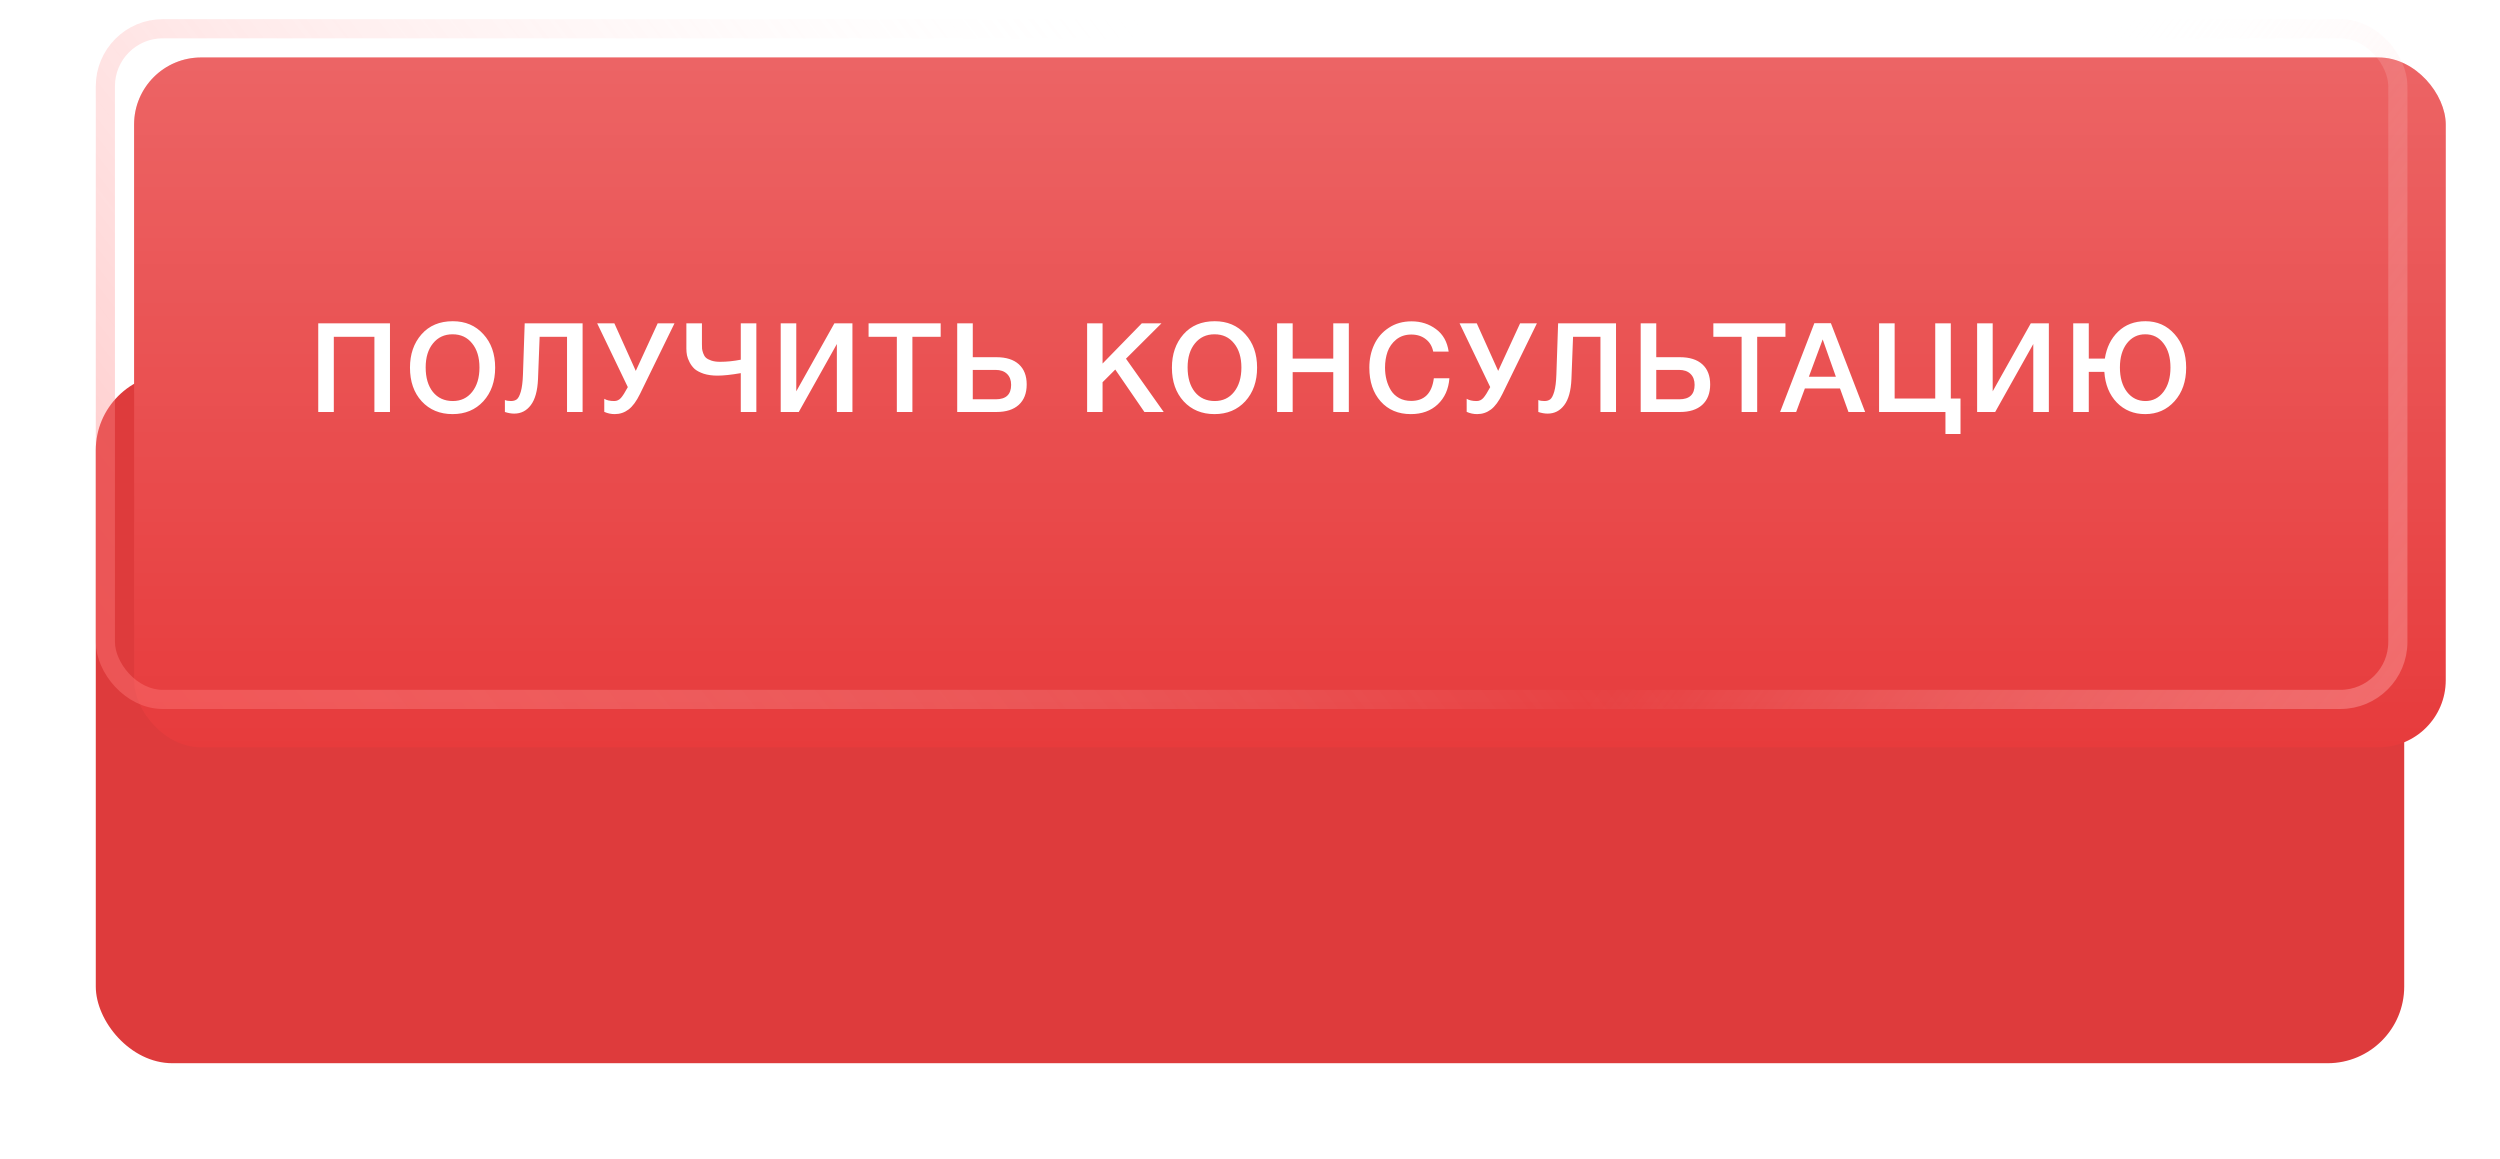
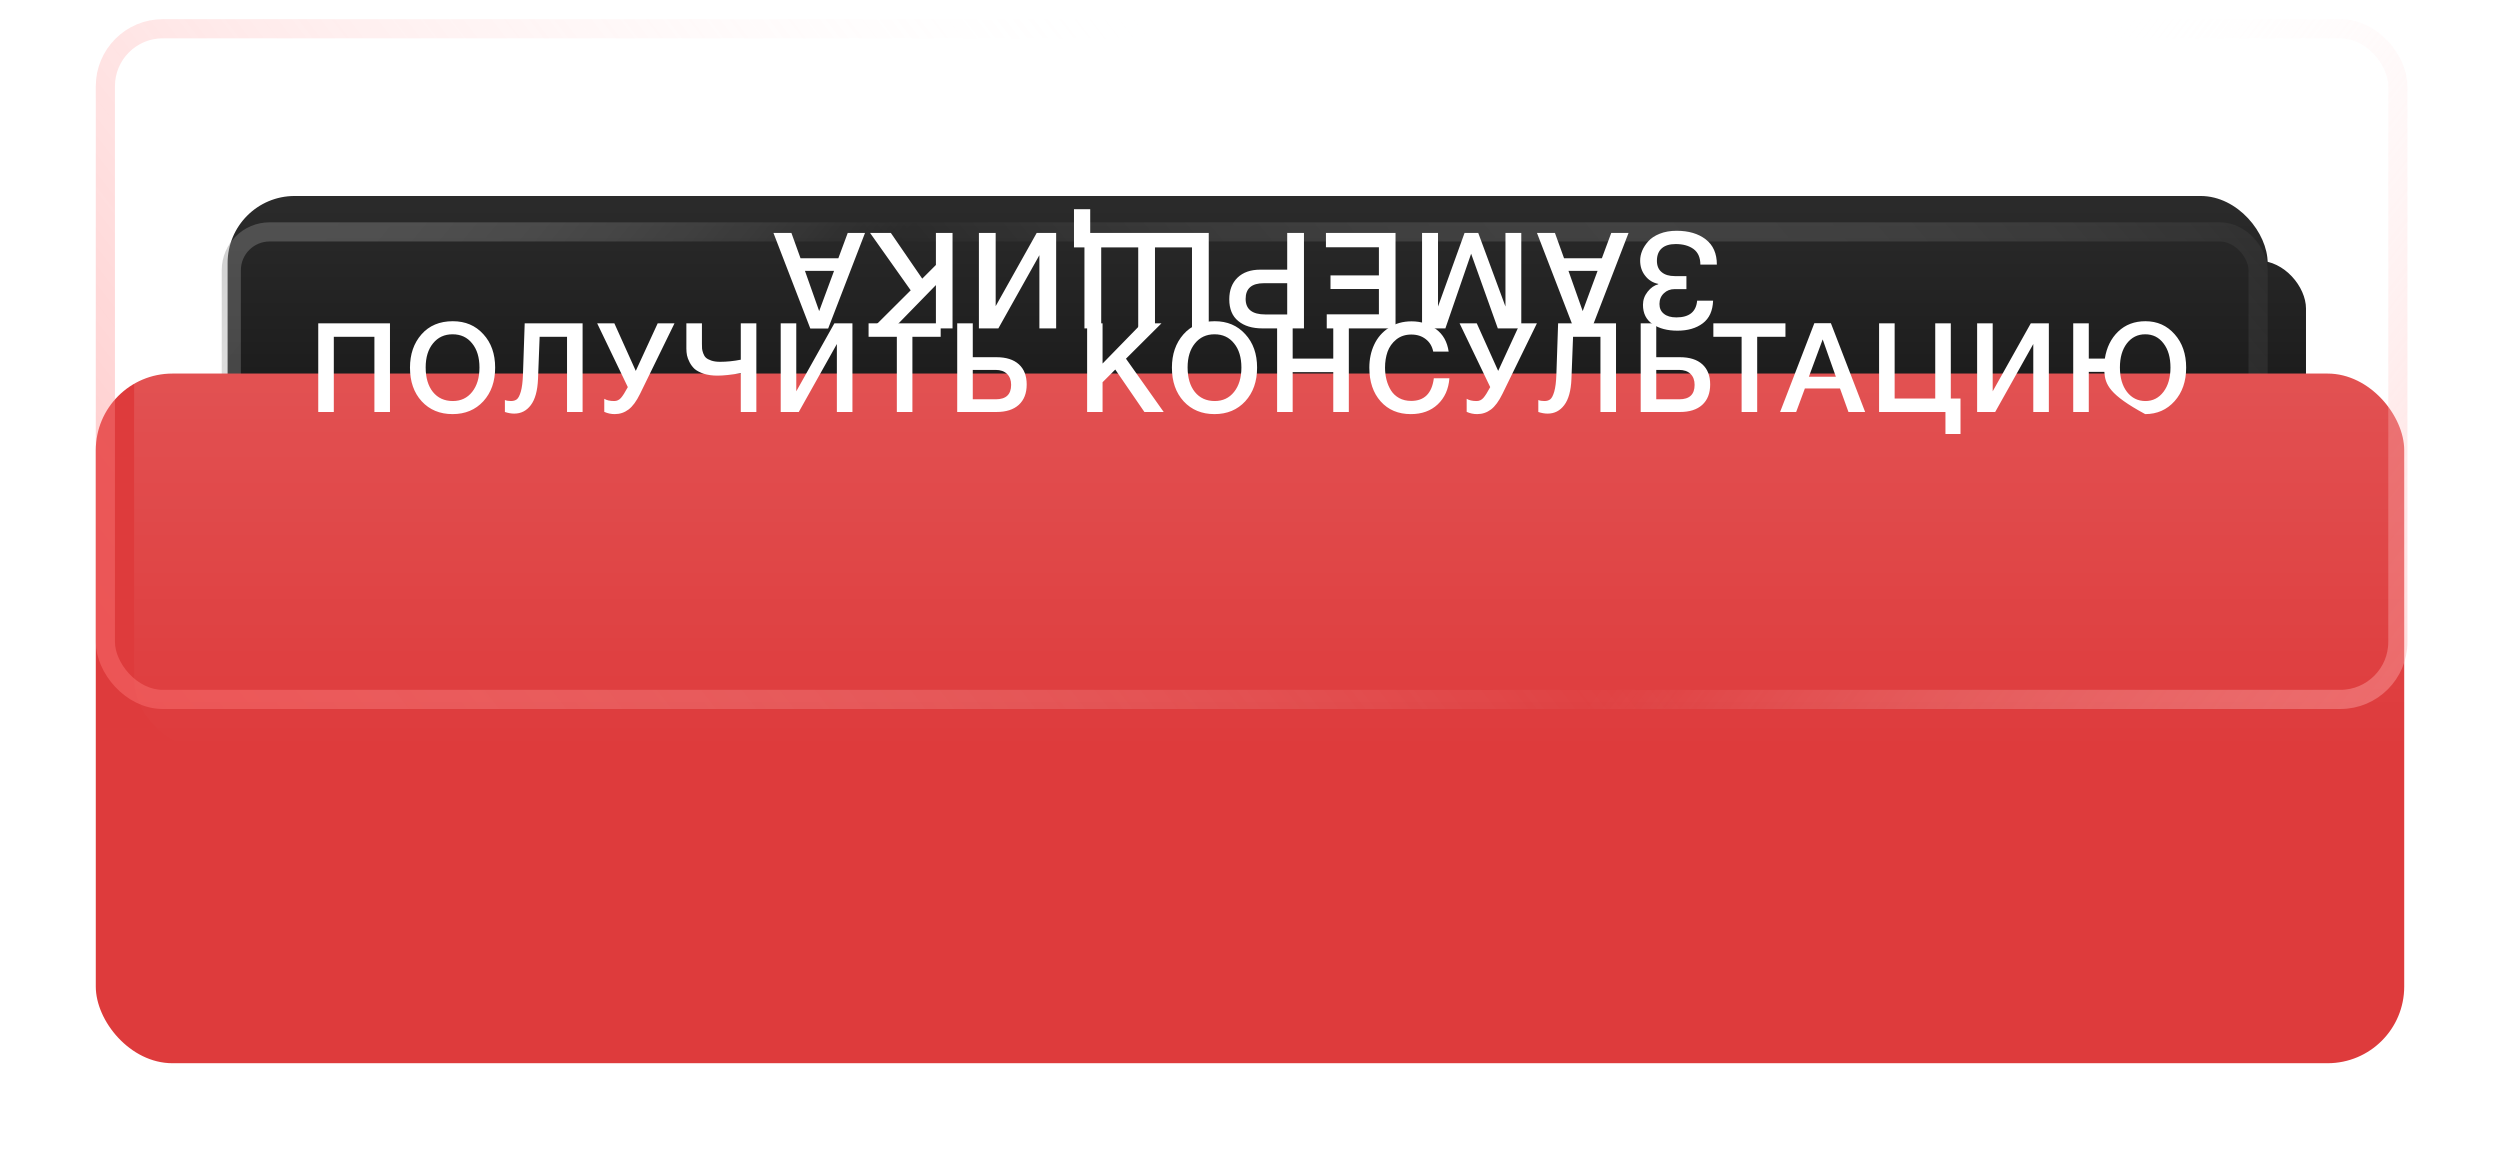
<svg xmlns="http://www.w3.org/2000/svg" width="261" height="121" viewBox="0 0 261 121" fill="none">
  <g filter="url(#filter0_f_40_341)">
    <rect x="236.745" y="78.86" width="212.983" height="58.399" rx="7" transform="rotate(-180 236.745 78.86)" fill="black" />
    <g filter="url(#filter1_i_40_341)">
      <rect x="236.745" y="82" width="213.597" height="58.79" rx="5" transform="rotate(-180 236.745 82)" fill="black" />
-       <rect x="236.745" y="82" width="213.597" height="58.79" rx="5" transform="rotate(-180 236.745 82)" fill="url(#paint0_linear_40_341)" fill-opacity="0.21" />
    </g>
    <rect x="235.745" y="81" width="211.597" height="56.79" rx="4" transform="rotate(-180 235.745 81)" stroke="url(#paint1_linear_40_341)" stroke-opacity="0.48" stroke-width="2" />
    <rect x="235.745" y="81" width="211.597" height="56.79" rx="4" transform="rotate(-180 235.745 81)" stroke="url(#paint2_linear_40_341)" stroke-opacity="0.75" stroke-width="2" />
    <path d="M203.539 47.411C203.539 46.422 203.837 45.657 204.435 45.115C205.023 44.583 205.858 44.317 206.941 44.317H211.673V54.285H204.337V52.773H209.923V50.477H206.941C205.849 50.477 205.009 50.211 204.421 49.679C203.833 49.147 203.539 48.391 203.539 47.411ZM205.289 47.369C205.289 47.892 205.443 48.303 205.751 48.601C206.059 48.9 206.488 49.049 207.039 49.049H209.923V45.745H207.011C205.863 45.745 205.289 46.287 205.289 47.369ZM193.961 54.285V52.815H199.407V50.169H194.353V48.755H199.407V45.815H193.877V44.317H201.143V54.285H193.961ZM183.071 48.111C183.164 46.889 183.603 45.909 184.387 45.171C185.161 44.443 186.169 44.079 187.411 44.079C188.82 44.079 189.949 44.555 190.799 45.507C191.648 46.459 192.073 47.724 192.073 49.301C192.073 50.253 191.891 51.117 191.527 51.891C191.163 52.675 190.617 53.305 189.889 53.781C189.161 54.267 188.307 54.509 187.327 54.509C186.272 54.509 185.353 54.215 184.569 53.627C183.785 53.049 183.313 52.209 183.155 51.107H184.891C185.012 51.705 185.292 52.171 185.731 52.507C186.169 52.853 186.711 53.025 187.355 53.025C188.017 53.025 188.582 52.839 189.049 52.465C189.506 52.092 189.833 51.63 190.029 51.079C190.215 50.538 190.309 49.945 190.309 49.301C190.309 48.816 190.253 48.359 190.141 47.929C190.029 47.5 189.861 47.103 189.637 46.739C189.413 46.385 189.109 46.1 188.727 45.885C188.335 45.671 187.882 45.563 187.369 45.563C185.885 45.563 185.035 46.413 184.821 48.111H183.071ZM172.771 54.285V44.317H174.521V52.773H179.085V44.317H180.835V54.285L172.771 54.285ZM162.206 44.317H163.956V52.773H167.036L167.218 48.027C167.274 46.702 167.544 45.722 168.03 45.087C168.506 44.453 169.126 44.135 169.892 44.135C170.228 44.135 170.578 44.196 170.942 44.317V45.661C170.755 45.587 170.526 45.549 170.256 45.549C169.985 45.549 169.766 45.615 169.598 45.745C169.43 45.876 169.28 46.165 169.15 46.613C169.019 47.071 168.94 47.701 168.912 48.503L168.716 54.285H162.206V44.317ZM154.896 54.299L151.046 44.317H152.922L153.874 46.963H157.822L158.802 44.317H160.608L156.758 54.299H154.896ZM154.336 48.279L155.82 52.479L157.374 48.279H154.336ZM143.54 54.285V52.773H146.718V44.317H148.468V52.773H151.646V54.285H143.54ZM133.659 54.285V44.317H135.409V48.797H139.973V44.317H141.723V54.285H139.973V50.323H135.409V54.285H133.659ZM123.345 47.411C123.345 46.422 123.644 45.657 124.241 45.115C124.829 44.583 125.665 44.317 126.747 44.317H130.877V54.285L129.127 54.285V50.477H126.747C125.655 50.477 124.815 50.211 124.227 49.679C123.639 49.147 123.345 48.391 123.345 47.411ZM125.095 47.369C125.095 47.892 125.249 48.303 125.557 48.601C125.865 48.9 126.295 49.049 126.845 49.049H129.127V45.745H126.817C125.669 45.745 125.095 46.287 125.095 47.369ZM122.169 54.285H120.419V44.317H122.169V54.285ZM111.34 56.805C111.415 56.133 111.639 55.634 112.012 55.307C112.386 54.99 112.927 54.831 113.636 54.831C114.346 54.831 114.887 54.99 115.26 55.307C115.634 55.634 115.858 56.133 115.932 56.805H115.12C114.943 56.096 114.448 55.741 113.636 55.741C112.824 55.741 112.33 56.096 112.152 56.805H111.34ZM117.668 44.317V54.285H115.918V46.641L111.634 54.285H109.604V44.317H111.354V51.961L115.638 44.317H117.668ZM102.254 54.285H97.704C96.659 54.285 95.861 54.057 95.311 53.599C94.751 53.151 94.471 52.545 94.471 51.779C94.471 51.303 94.601 50.874 94.862 50.491C95.124 50.118 95.469 49.847 95.898 49.679C95.32 49.539 94.862 49.259 94.526 48.839C94.191 48.419 94.022 47.892 94.022 47.257C94.022 46.38 94.317 45.671 94.904 45.129C95.483 44.588 96.239 44.317 97.172 44.317H102.254V54.285ZM100.546 52.871V50.127H98.166C97.495 50.127 97 50.23 96.683 50.435C96.365 50.65 96.207 51.005 96.207 51.499C96.207 52.059 96.374 52.428 96.71 52.605C97.037 52.783 97.504 52.871 98.111 52.871H100.546ZM100.546 48.867V45.745H97.928C97.257 45.745 96.729 45.857 96.347 46.081C95.964 46.305 95.772 46.711 95.772 47.299C95.772 47.626 95.833 47.897 95.954 48.111C96.067 48.335 96.234 48.499 96.459 48.601C96.673 48.704 96.897 48.774 97.13 48.811C97.364 48.849 97.639 48.867 97.957 48.867H100.546ZM84.137 47.411C84.137 46.422 84.436 45.657 85.033 45.115C85.621 44.583 86.456 44.317 87.539 44.317H91.669V54.285H89.919V50.477H87.539C86.447 50.477 85.607 50.211 85.019 49.679C84.431 49.147 84.137 48.391 84.137 47.411ZM85.887 47.369C85.887 47.892 86.041 48.303 86.349 48.601C86.657 48.9 87.086 49.049 87.637 49.049H89.919V45.745H87.609C86.461 45.745 85.887 46.287 85.887 47.369ZM82.961 54.285H81.211V44.317H82.961V54.285ZM71.026 47.201C71.026 46.865 71.096 46.525 71.236 46.179C71.376 45.843 71.591 45.512 71.88 45.185C72.16 44.868 72.557 44.607 73.07 44.401C73.584 44.196 74.172 44.093 74.834 44.093C76.085 44.093 77.098 44.392 77.872 44.989C78.647 45.587 79.034 46.464 79.034 47.621H77.312C77.312 46.893 77.074 46.352 76.598 45.997C76.122 45.652 75.502 45.479 74.736 45.479C74.102 45.479 73.616 45.629 73.28 45.927C72.944 46.226 72.776 46.66 72.776 47.229C72.776 47.752 72.944 48.149 73.28 48.419C73.607 48.69 74.06 48.825 74.638 48.825H75.856V50.183H74.638C74.181 50.183 73.803 50.328 73.504 50.617C73.196 50.907 73.042 51.28 73.042 51.737C73.042 52.176 73.196 52.517 73.504 52.759C73.812 53.011 74.246 53.137 74.806 53.137C76.15 53.137 76.874 52.554 76.976 51.387H78.642C78.605 52.451 78.246 53.24 77.564 53.753C76.883 54.267 76.001 54.523 74.918 54.523C73.864 54.523 73 54.295 72.328 53.837C71.656 53.389 71.32 52.717 71.32 51.821C71.32 51.317 71.484 50.86 71.81 50.449C72.137 50.039 72.506 49.782 72.916 49.679V49.637C72.356 49.525 71.904 49.245 71.558 48.797C71.204 48.359 71.026 47.827 71.026 47.201ZM64.356 54.523C62.947 54.523 61.803 54.038 60.926 53.067C60.039 52.106 59.596 50.851 59.596 49.301C59.596 47.752 60.039 46.492 60.926 45.521C61.813 44.56 62.965 44.079 64.384 44.079C65.812 44.079 66.969 44.56 67.856 45.521C68.734 46.483 69.172 47.743 69.172 49.301C69.172 50.813 68.743 52.059 67.884 53.039C67.016 54.029 65.84 54.523 64.356 54.523ZM64.384 53.053C65.299 53.053 66.031 52.713 66.582 52.031C67.133 51.359 67.408 50.459 67.408 49.329C67.408 48.172 67.138 47.253 66.596 46.571C66.046 45.89 65.299 45.549 64.356 45.549C63.451 45.549 62.727 45.89 62.186 46.571C61.636 47.262 61.36 48.177 61.36 49.315C61.36 50.454 61.636 51.359 62.186 52.031C62.727 52.713 63.46 53.053 64.384 53.053ZM57.331 54.285H52.781C51.736 54.285 50.938 54.057 50.387 53.599C49.827 53.151 49.547 52.545 49.547 51.779C49.547 51.303 49.678 50.874 49.939 50.491C50.201 50.118 50.546 49.847 50.975 49.679C50.397 49.539 49.939 49.259 49.603 48.839C49.267 48.419 49.099 47.892 49.099 47.257C49.099 46.38 49.393 45.671 49.981 45.129C50.56 44.588 51.316 44.317 52.249 44.317H57.331V54.285ZM55.623 52.871V50.127H53.243C52.571 50.127 52.077 50.23 51.759 50.435C51.442 50.65 51.283 51.005 51.283 51.499C51.283 52.059 51.451 52.428 51.787 52.605C52.114 52.783 52.581 52.871 53.187 52.871H55.623ZM55.623 48.867V45.745H53.005C52.333 45.745 51.806 45.857 51.423 46.081C51.041 46.305 50.849 46.711 50.849 47.299C50.849 47.626 50.91 47.897 51.031 48.111C51.143 48.335 51.311 48.499 51.535 48.601C51.75 48.704 51.974 48.774 52.207 48.811C52.441 48.849 52.716 48.867 53.033 48.867H55.623ZM171.232 27.201C171.232 26.865 171.302 26.525 171.442 26.179C171.582 25.843 171.796 25.512 172.086 25.185C172.366 24.868 172.762 24.607 173.276 24.401C173.789 24.196 174.377 24.093 175.04 24.093C176.29 24.093 177.303 24.392 178.078 24.989C178.852 25.587 179.24 26.464 179.24 27.621H177.518C177.518 26.893 177.28 26.352 176.804 25.997C176.328 25.652 175.707 25.479 174.942 25.479C174.307 25.479 173.822 25.629 173.486 25.927C173.15 26.226 172.982 26.66 172.982 27.229C172.982 27.752 173.15 28.149 173.486 28.419C173.812 28.69 174.265 28.825 174.844 28.825H176.062V30.183H174.844C174.386 30.183 174.008 30.328 173.71 30.617C173.402 30.907 173.248 31.28 173.248 31.737C173.248 32.176 173.402 32.517 173.71 32.759C174.018 33.011 174.452 33.137 175.012 33.137C176.356 33.137 177.079 32.554 177.182 31.387H178.848C178.81 32.451 178.451 33.24 177.77 33.753C177.088 34.267 176.206 34.523 175.124 34.523C174.069 34.523 173.206 34.295 172.534 33.837C171.862 33.389 171.526 32.717 171.526 31.821C171.526 31.317 171.689 30.86 172.016 30.449C172.342 30.039 172.711 29.782 173.122 29.679V29.637C172.562 29.525 172.109 29.245 171.764 28.797C171.409 28.359 171.232 27.827 171.232 27.201ZM164.309 34.299L160.459 24.317H162.335L163.287 26.963H167.235L168.215 24.317H170.021L166.171 34.299H164.309ZM163.749 28.279L165.233 32.479L166.787 28.279H163.749ZM148.462 34.285V24.317H150.128V32.003L152.9 24.317H154.328L157.17 32.003V24.317H158.822V34.285H156.372L153.586 26.487L150.898 34.285H148.462ZM138.512 34.285V32.815L143.958 32.815V30.169L138.904 30.169V28.755L143.958 28.755V25.815H138.428V24.317H145.694V34.285L138.512 34.285ZM136.134 34.285H131.808C130.734 34.285 129.89 34.029 129.274 33.515C128.648 33.011 128.336 32.255 128.336 31.247C128.336 30.295 128.625 29.539 129.204 28.979C129.782 28.429 130.571 28.153 131.57 28.153H134.384V24.317H136.134V34.285ZM134.384 32.829V29.567H131.948C130.678 29.567 130.044 30.113 130.044 31.205C130.044 32.288 130.73 32.829 132.102 32.829H134.384ZM126.194 24.317V34.285H124.444V25.829H120.58V34.285H118.83V25.829H114.966V34.285H113.216V25.829H112.124V21.839H113.818V24.317L126.194 24.317ZM110.262 24.317V34.285H108.512V26.641L104.228 34.285H102.198V24.317H103.948V31.961L108.232 24.317H110.262ZM91.087 34.285L95.077 30.309L90.835 24.317H93.005L96.281 29.091L97.709 27.663V24.317H99.445V34.285H97.709V29.763L93.299 34.285H91.087ZM84.597 34.299L80.747 24.317H82.623L83.575 26.963H87.523L88.503 24.317H90.309L86.459 34.299H84.597ZM84.037 28.279L85.521 32.479L87.075 28.279H84.037Z" fill="white" />
  </g>
  <g filter="url(#filter2_d_40_341)">
    <rect x="10" y="6" width="241" height="72" rx="8" fill="#DE3B3C" />
  </g>
  <g filter="url(#filter3_i_40_341)">
-     <rect x="10" y="2" width="241.336" height="72.018" rx="7" fill="#E73B3C" />
    <rect x="10" y="2" width="241.336" height="72.018" rx="7" fill="url(#paint3_linear_40_341)" fill-opacity="0.21" />
  </g>
  <rect x="11" y="3" width="239.336" height="70.018" rx="6" stroke="url(#paint4_linear_40_341)" stroke-opacity="0.48" stroke-width="2" />
  <rect x="11" y="3" width="239.336" height="70.018" rx="6" stroke="url(#paint5_linear_40_341)" stroke-opacity="0.75" stroke-width="2" />
-   <path d="M40.713 33.756V43.012H39.088V35.16H34.85V43.012H33.225V33.756H40.713ZM47.274 33.535C48.583 33.535 49.645 33.985 50.459 34.887C51.282 35.779 51.694 36.945 51.694 38.384C51.694 39.822 51.282 40.992 50.459 41.894C49.636 42.786 48.566 43.233 47.248 43.233C45.922 43.233 44.847 42.786 44.024 41.894C43.209 41.001 42.802 39.831 42.802 38.384C42.802 36.98 43.201 35.823 43.998 34.913C44.804 33.994 45.896 33.535 47.274 33.535ZM47.248 34.9C46.399 34.9 45.718 35.216 45.207 35.849C44.696 36.473 44.44 37.309 44.44 38.358C44.44 39.432 44.691 40.286 45.194 40.919C45.706 41.551 46.399 41.868 47.274 41.868C48.115 41.868 48.786 41.551 49.289 40.919C49.8 40.277 50.056 39.428 50.056 38.371C50.056 37.313 49.8 36.473 49.289 35.849C48.786 35.216 48.106 34.9 47.248 34.9ZM60.823 43.012H59.198V35.16H56.338L56.169 39.567C56.117 40.797 55.865 41.707 55.415 42.297C54.973 42.886 54.396 43.181 53.686 43.181C53.374 43.181 53.049 43.124 52.711 43.012V41.764C52.884 41.833 53.096 41.868 53.348 41.868C53.599 41.868 53.803 41.807 53.959 41.686C54.115 41.564 54.253 41.296 54.375 40.88C54.496 40.455 54.57 39.87 54.596 39.125L54.778 33.756H60.823V43.012ZM65.543 40.412L62.345 33.756H64.139L66.375 38.722L68.663 33.756H70.418L66.817 41.127C66.444 41.889 66.046 42.431 65.621 42.752C65.196 43.072 64.715 43.233 64.178 43.233C63.797 43.233 63.433 43.155 63.086 42.999V41.634C63.337 41.79 63.684 41.868 64.126 41.868C64.403 41.868 64.637 41.759 64.828 41.543C65.019 41.326 65.253 40.958 65.53 40.438L65.543 40.412ZM77.338 38.956C76.342 39.129 75.531 39.216 74.907 39.216C74.37 39.216 73.893 39.151 73.477 39.021C73.07 38.882 72.754 38.717 72.528 38.527C72.312 38.327 72.134 38.093 71.995 37.825C71.857 37.556 71.766 37.313 71.722 37.097C71.679 36.871 71.657 36.637 71.657 36.395V33.756H73.282V35.901C73.282 36.109 73.287 36.273 73.295 36.395C73.304 36.516 73.343 36.676 73.412 36.876C73.482 37.075 73.577 37.231 73.698 37.344C73.82 37.456 74.006 37.556 74.257 37.643C74.509 37.729 74.812 37.773 75.167 37.773C75.878 37.773 76.602 37.699 77.338 37.552V33.756H78.963V43.012H77.338V38.956ZM81.506 43.012V33.756H83.131V40.854L87.109 33.756H88.994V43.012H87.369V35.914L83.391 43.012H81.506ZM98.207 33.756V35.16H95.255V43.012H93.63V35.16H90.68V33.756H98.207ZM107.187 40.139C107.187 41.057 106.909 41.768 106.355 42.271C105.809 42.765 105.033 43.012 104.028 43.012H99.933V33.756H101.558V37.292H104.028C105.042 37.292 105.822 37.539 106.368 38.033C106.914 38.527 107.187 39.229 107.187 40.139ZM105.562 40.178C105.562 39.692 105.419 39.311 105.133 39.034C104.847 38.756 104.448 38.618 103.937 38.618H101.558V41.686H103.963C105.029 41.686 105.562 41.183 105.562 40.178ZM121.257 33.756L117.552 37.448L121.491 43.012H119.476L116.434 38.579L115.108 39.905V43.012H113.496V33.756H115.108V37.955L119.203 33.756H121.257ZM126.82 33.535C128.129 33.535 129.191 33.985 130.005 34.887C130.829 35.779 131.24 36.945 131.24 38.384C131.24 39.822 130.829 40.992 130.005 41.894C129.182 42.786 128.112 43.233 126.794 43.233C125.468 43.233 124.394 42.786 123.57 41.894C122.756 41.001 122.348 39.831 122.348 38.384C122.348 36.98 122.747 35.823 123.544 34.913C124.35 33.994 125.442 33.535 126.82 33.535ZM126.794 34.9C125.945 34.9 125.265 35.216 124.753 35.849C124.242 36.473 123.986 37.309 123.986 38.358C123.986 39.432 124.238 40.286 124.74 40.919C125.252 41.551 125.945 41.868 126.82 41.868C127.661 41.868 128.333 41.551 128.835 40.919C129.347 40.277 129.602 39.428 129.602 38.371C129.602 37.313 129.347 36.473 128.835 35.849C128.333 35.216 127.652 34.9 126.794 34.9ZM140.818 33.756V43.012H139.193V38.852H134.955V43.012H133.33V33.756H134.955V37.435H139.193V33.756H140.818ZM151.318 39.489C151.232 40.624 150.824 41.534 150.096 42.219C149.377 42.895 148.441 43.233 147.288 43.233C145.98 43.233 144.931 42.791 144.142 41.907C143.354 41.023 142.959 39.848 142.959 38.384C142.959 37.5 143.128 36.698 143.466 35.979C143.804 35.251 144.311 34.666 144.987 34.224C145.663 33.773 146.456 33.548 147.366 33.548C148.346 33.548 149.199 33.821 149.927 34.367C150.655 34.904 151.093 35.684 151.24 36.707H149.628C149.516 36.152 149.256 35.719 148.848 35.407C148.441 35.086 147.938 34.926 147.34 34.926C146.725 34.926 146.201 35.099 145.767 35.446C145.343 35.792 145.039 36.221 144.857 36.733C144.684 37.235 144.597 37.786 144.597 38.384C144.597 38.834 144.649 39.259 144.753 39.658C144.857 40.056 145.013 40.425 145.221 40.763C145.429 41.092 145.711 41.356 146.066 41.556C146.43 41.755 146.851 41.855 147.327 41.855C148.705 41.855 149.494 41.066 149.693 39.489H151.318ZM155.578 40.412L152.38 33.756H154.174L156.41 38.722L158.698 33.756H160.453L156.852 41.127C156.479 41.889 156.081 42.431 155.656 42.752C155.231 43.072 154.75 43.233 154.213 43.233C153.832 43.233 153.468 43.155 153.121 42.999V41.634C153.372 41.79 153.719 41.868 154.161 41.868C154.438 41.868 154.672 41.759 154.863 41.543C155.054 41.326 155.288 40.958 155.565 40.438L155.578 40.412ZM168.712 43.012H167.087V35.16H164.227L164.058 39.567C164.006 40.797 163.755 41.707 163.304 42.297C162.862 42.886 162.286 43.181 161.575 43.181C161.263 43.181 160.938 43.124 160.6 43.012V41.764C160.774 41.833 160.986 41.868 161.237 41.868C161.489 41.868 161.692 41.807 161.848 41.686C162.004 41.564 162.143 41.296 162.264 40.88C162.386 40.455 162.459 39.87 162.485 39.125L162.667 33.756H168.712V43.012ZM178.542 40.139C178.542 41.057 178.264 41.768 177.71 42.271C177.164 42.765 176.388 43.012 175.383 43.012H171.288V33.756H172.913V37.292H175.383C176.397 37.292 177.177 37.539 177.723 38.033C178.269 38.527 178.542 39.229 178.542 40.139ZM176.917 40.178C176.917 39.692 176.774 39.311 176.488 39.034C176.202 38.756 175.803 38.618 175.292 38.618H172.913V41.686H175.318C176.384 41.686 176.917 41.183 176.917 40.178ZM186.401 33.756V35.16H183.45V43.012H181.825V35.16H178.874V33.756H186.401ZM191.146 33.743L194.721 43.012H192.979L192.095 40.555H188.429L187.519 43.012H185.842L189.417 33.743H191.146ZM191.666 39.333L190.288 35.433L188.845 39.333H191.666ZM203.664 41.608H204.678V45.313H203.105V43.012H196.176V33.756H197.801V41.608H202.039V33.756H203.664V41.608ZM206.412 43.012V33.756H208.037V40.854L212.015 33.756H213.9V43.012H212.275V35.914L208.297 43.012H206.412ZM223.984 33.535C225.215 33.535 226.229 33.985 227.026 34.887C227.832 35.788 228.235 36.954 228.235 38.384C228.235 39.814 227.832 40.979 227.026 41.881C226.22 42.782 225.197 43.233 223.958 43.233C222.771 43.233 221.783 42.83 220.994 42.024C220.214 41.209 219.781 40.143 219.694 38.826H218.069V43.012H216.444V33.756H218.069V37.435H219.746C219.928 36.273 220.392 35.333 221.137 34.614C221.891 33.894 222.84 33.535 223.984 33.535ZM223.958 34.9C223.178 34.9 222.541 35.216 222.047 35.849C221.562 36.481 221.319 37.318 221.319 38.358C221.319 39.424 221.566 40.277 222.06 40.919C222.554 41.551 223.195 41.868 223.984 41.868C224.755 41.868 225.384 41.547 225.869 40.906C226.354 40.264 226.597 39.419 226.597 38.371C226.597 37.313 226.354 36.473 225.869 35.849C225.392 35.216 224.755 34.9 223.958 34.9Z" fill="white" />
+   <path d="M40.713 33.756V43.012H39.088V35.16H34.85V43.012H33.225V33.756H40.713ZM47.274 33.535C48.583 33.535 49.645 33.985 50.459 34.887C51.282 35.779 51.694 36.945 51.694 38.384C51.694 39.822 51.282 40.992 50.459 41.894C49.636 42.786 48.566 43.233 47.248 43.233C45.922 43.233 44.847 42.786 44.024 41.894C43.209 41.001 42.802 39.831 42.802 38.384C42.802 36.98 43.201 35.823 43.998 34.913C44.804 33.994 45.896 33.535 47.274 33.535ZM47.248 34.9C46.399 34.9 45.718 35.216 45.207 35.849C44.696 36.473 44.44 37.309 44.44 38.358C44.44 39.432 44.691 40.286 45.194 40.919C45.706 41.551 46.399 41.868 47.274 41.868C48.115 41.868 48.786 41.551 49.289 40.919C49.8 40.277 50.056 39.428 50.056 38.371C50.056 37.313 49.8 36.473 49.289 35.849C48.786 35.216 48.106 34.9 47.248 34.9ZM60.823 43.012H59.198V35.16H56.338L56.169 39.567C56.117 40.797 55.865 41.707 55.415 42.297C54.973 42.886 54.396 43.181 53.686 43.181C53.374 43.181 53.049 43.124 52.711 43.012V41.764C52.884 41.833 53.096 41.868 53.348 41.868C53.599 41.868 53.803 41.807 53.959 41.686C54.115 41.564 54.253 41.296 54.375 40.88C54.496 40.455 54.57 39.87 54.596 39.125L54.778 33.756H60.823V43.012ZM65.543 40.412L62.345 33.756H64.139L66.375 38.722L68.663 33.756H70.418L66.817 41.127C66.444 41.889 66.046 42.431 65.621 42.752C65.196 43.072 64.715 43.233 64.178 43.233C63.797 43.233 63.433 43.155 63.086 42.999V41.634C63.337 41.79 63.684 41.868 64.126 41.868C64.403 41.868 64.637 41.759 64.828 41.543C65.019 41.326 65.253 40.958 65.53 40.438L65.543 40.412ZM77.338 38.956C76.342 39.129 75.531 39.216 74.907 39.216C74.37 39.216 73.893 39.151 73.477 39.021C73.07 38.882 72.754 38.717 72.528 38.527C72.312 38.327 72.134 38.093 71.995 37.825C71.857 37.556 71.766 37.313 71.722 37.097C71.679 36.871 71.657 36.637 71.657 36.395V33.756H73.282V35.901C73.282 36.109 73.287 36.273 73.295 36.395C73.304 36.516 73.343 36.676 73.412 36.876C73.482 37.075 73.577 37.231 73.698 37.344C73.82 37.456 74.006 37.556 74.257 37.643C74.509 37.729 74.812 37.773 75.167 37.773C75.878 37.773 76.602 37.699 77.338 37.552V33.756H78.963V43.012H77.338V38.956ZM81.506 43.012V33.756H83.131V40.854L87.109 33.756H88.994V43.012H87.369V35.914L83.391 43.012H81.506ZM98.207 33.756V35.16H95.255V43.012H93.63V35.16H90.68V33.756H98.207ZM107.187 40.139C107.187 41.057 106.909 41.768 106.355 42.271C105.809 42.765 105.033 43.012 104.028 43.012H99.933V33.756H101.558V37.292H104.028C105.042 37.292 105.822 37.539 106.368 38.033C106.914 38.527 107.187 39.229 107.187 40.139ZM105.562 40.178C105.562 39.692 105.419 39.311 105.133 39.034C104.847 38.756 104.448 38.618 103.937 38.618H101.558V41.686H103.963C105.029 41.686 105.562 41.183 105.562 40.178ZM121.257 33.756L117.552 37.448L121.491 43.012H119.476L116.434 38.579L115.108 39.905V43.012H113.496V33.756H115.108V37.955L119.203 33.756H121.257ZM126.82 33.535C128.129 33.535 129.191 33.985 130.005 34.887C130.829 35.779 131.24 36.945 131.24 38.384C131.24 39.822 130.829 40.992 130.005 41.894C129.182 42.786 128.112 43.233 126.794 43.233C125.468 43.233 124.394 42.786 123.57 41.894C122.756 41.001 122.348 39.831 122.348 38.384C122.348 36.98 122.747 35.823 123.544 34.913C124.35 33.994 125.442 33.535 126.82 33.535ZM126.794 34.9C125.945 34.9 125.265 35.216 124.753 35.849C124.242 36.473 123.986 37.309 123.986 38.358C123.986 39.432 124.238 40.286 124.74 40.919C125.252 41.551 125.945 41.868 126.82 41.868C127.661 41.868 128.333 41.551 128.835 40.919C129.347 40.277 129.602 39.428 129.602 38.371C129.602 37.313 129.347 36.473 128.835 35.849C128.333 35.216 127.652 34.9 126.794 34.9ZM140.818 33.756V43.012H139.193V38.852H134.955V43.012H133.33V33.756H134.955V37.435H139.193V33.756H140.818ZM151.318 39.489C151.232 40.624 150.824 41.534 150.096 42.219C149.377 42.895 148.441 43.233 147.288 43.233C145.98 43.233 144.931 42.791 144.142 41.907C143.354 41.023 142.959 39.848 142.959 38.384C142.959 37.5 143.128 36.698 143.466 35.979C143.804 35.251 144.311 34.666 144.987 34.224C145.663 33.773 146.456 33.548 147.366 33.548C148.346 33.548 149.199 33.821 149.927 34.367C150.655 34.904 151.093 35.684 151.24 36.707H149.628C149.516 36.152 149.256 35.719 148.848 35.407C148.441 35.086 147.938 34.926 147.34 34.926C146.725 34.926 146.201 35.099 145.767 35.446C145.343 35.792 145.039 36.221 144.857 36.733C144.684 37.235 144.597 37.786 144.597 38.384C144.597 38.834 144.649 39.259 144.753 39.658C144.857 40.056 145.013 40.425 145.221 40.763C145.429 41.092 145.711 41.356 146.066 41.556C146.43 41.755 146.851 41.855 147.327 41.855C148.705 41.855 149.494 41.066 149.693 39.489H151.318ZM155.578 40.412L152.38 33.756H154.174L156.41 38.722L158.698 33.756H160.453L156.852 41.127C156.479 41.889 156.081 42.431 155.656 42.752C155.231 43.072 154.75 43.233 154.213 43.233C153.832 43.233 153.468 43.155 153.121 42.999V41.634C153.372 41.79 153.719 41.868 154.161 41.868C154.438 41.868 154.672 41.759 154.863 41.543C155.054 41.326 155.288 40.958 155.565 40.438L155.578 40.412ZM168.712 43.012H167.087V35.16H164.227L164.058 39.567C164.006 40.797 163.755 41.707 163.304 42.297C162.862 42.886 162.286 43.181 161.575 43.181C161.263 43.181 160.938 43.124 160.6 43.012V41.764C160.774 41.833 160.986 41.868 161.237 41.868C161.489 41.868 161.692 41.807 161.848 41.686C162.004 41.564 162.143 41.296 162.264 40.88C162.386 40.455 162.459 39.87 162.485 39.125L162.667 33.756H168.712V43.012ZM178.542 40.139C178.542 41.057 178.264 41.768 177.71 42.271C177.164 42.765 176.388 43.012 175.383 43.012H171.288V33.756H172.913V37.292H175.383C176.397 37.292 177.177 37.539 177.723 38.033C178.269 38.527 178.542 39.229 178.542 40.139ZM176.917 40.178C176.917 39.692 176.774 39.311 176.488 39.034C176.202 38.756 175.803 38.618 175.292 38.618H172.913V41.686H175.318C176.384 41.686 176.917 41.183 176.917 40.178ZM186.401 33.756V35.16H183.45V43.012H181.825V35.16H178.874V33.756H186.401ZM191.146 33.743L194.721 43.012H192.979L192.095 40.555H188.429L187.519 43.012H185.842L189.417 33.743H191.146ZM191.666 39.333L190.288 35.433L188.845 39.333H191.666ZM203.664 41.608H204.678V45.313H203.105V43.012H196.176V33.756H197.801V41.608H202.039V33.756H203.664V41.608ZM206.412 43.012V33.756H208.037V40.854L212.015 33.756H213.9V43.012H212.275V35.914L208.297 43.012H206.412ZM223.984 33.535C225.215 33.535 226.229 33.985 227.026 34.887C227.832 35.788 228.235 36.954 228.235 38.384C228.235 39.814 227.832 40.979 227.026 41.881C226.22 42.782 225.197 43.233 223.958 43.233C220.214 41.209 219.781 40.143 219.694 38.826H218.069V43.012H216.444V33.756H218.069V37.435H219.746C219.928 36.273 220.392 35.333 221.137 34.614C221.891 33.894 222.84 33.535 223.984 33.535ZM223.958 34.9C223.178 34.9 222.541 35.216 222.047 35.849C221.562 36.481 221.319 37.318 221.319 38.358C221.319 39.424 221.566 40.277 222.06 40.919C222.554 41.551 223.195 41.868 223.984 41.868C224.755 41.868 225.384 41.547 225.869 40.906C226.354 40.264 226.597 39.419 226.597 38.371C226.597 37.313 226.354 36.473 225.869 35.849C225.392 35.216 224.755 34.9 223.958 34.9Z" fill="white" />
  <defs>
    <filter id="filter0_f_40_341" x="3.148" y="0.461" width="253.597" height="101.539" filterUnits="userSpaceOnUse" color-interpolation-filters="sRGB">
      <feFlood flood-opacity="0" result="BackgroundImageFix" />
      <feBlend mode="normal" in="SourceGraphic" in2="BackgroundImageFix" result="shape" />
      <feGaussianBlur stdDeviation="10" result="effect1_foregroundBlur_40_341" />
    </filter>
    <filter id="filter1_i_40_341" x="23.148" y="23.21" width="217.597" height="62.79" filterUnits="userSpaceOnUse" color-interpolation-filters="sRGB">
      <feFlood flood-opacity="0" result="BackgroundImageFix" />
      <feBlend mode="normal" in="SourceGraphic" in2="BackgroundImageFix" result="shape" />
      <feColorMatrix in="SourceAlpha" type="matrix" values="0 0 0 0 0 0 0 0 0 0 0 0 0 0 0 0 0 0 127 0" result="hardAlpha" />
      <feOffset dx="4" dy="4" />
      <feGaussianBlur stdDeviation="5.5" />
      <feComposite in2="hardAlpha" operator="arithmetic" k2="-1" k3="1" />
      <feColorMatrix type="matrix" values="0 0 0 0 1 0 0 0 0 1 0 0 0 0 1 0 0 0 0.31 0" />
      <feBlend mode="normal" in2="shape" result="effect1_innerShadow_40_341" />
    </filter>
    <filter id="filter2_d_40_341" x="0" y="6" width="261" height="115" filterUnits="userSpaceOnUse" color-interpolation-filters="sRGB">
      <feFlood flood-opacity="0" result="BackgroundImageFix" />
      <feColorMatrix in="SourceAlpha" type="matrix" values="0 0 0 0 0 0 0 0 0 0 0 0 0 0 0 0 0 0 127 0" result="hardAlpha" />
      <feMorphology radius="21" operator="erode" in="SourceAlpha" result="effect1_dropShadow_40_341" />
      <feOffset dy="33" />
      <feGaussianBlur stdDeviation="15.5" />
      <feComposite in2="hardAlpha" operator="out" />
      <feColorMatrix type="matrix" values="0 0 0 0 0.933 0 0 0 0 0.255 0 0 0 0 0.255 0 0 0 0.75 0" />
      <feBlend mode="normal" in2="BackgroundImageFix" result="effect1_dropShadow_40_341" />
      <feBlend mode="normal" in="SourceGraphic" in2="effect1_dropShadow_40_341" result="shape" />
    </filter>
    <filter id="filter3_i_40_341" x="10" y="2" width="245.336" height="76.018" filterUnits="userSpaceOnUse" color-interpolation-filters="sRGB">
      <feFlood flood-opacity="0" result="BackgroundImageFix" />
      <feBlend mode="normal" in="SourceGraphic" in2="BackgroundImageFix" result="shape" />
      <feColorMatrix in="SourceAlpha" type="matrix" values="0 0 0 0 0 0 0 0 0 0 0 0 0 0 0 0 0 0 127 0" result="hardAlpha" />
      <feOffset dx="4" dy="4" />
      <feGaussianBlur stdDeviation="5.5" />
      <feComposite in2="hardAlpha" operator="arithmetic" k2="-1" k3="1" />
      <feColorMatrix type="matrix" values="0 0 0 0 1 0 0 0 0 1 0 0 0 0 1 0 0 0 0.31 0" />
      <feBlend mode="normal" in2="shape" result="effect1_innerShadow_40_341" />
    </filter>
    <linearGradient id="paint0_linear_40_341" x1="343.543" y1="82" x2="343.543" y2="140.79" gradientUnits="userSpaceOnUse">
      <stop stop-color="white" />
      <stop offset="1" stop-color="white" stop-opacity="0" />
    </linearGradient>
    <linearGradient id="paint1_linear_40_341" x1="259.982" y1="185.747" x2="354.971" y2="106.37" gradientUnits="userSpaceOnUse">
      <stop />
      <stop offset="1" stop-color="white" stop-opacity="0" />
    </linearGradient>
    <linearGradient id="paint2_linear_40_341" x1="466.875" y1="186.9" x2="389.172" y2="122.701" gradientUnits="userSpaceOnUse">
      <stop />
      <stop offset="1" stop-color="white" stop-opacity="0" />
    </linearGradient>
    <linearGradient id="paint3_linear_40_341" x1="130.668" y1="2" x2="130.668" y2="74.018" gradientUnits="userSpaceOnUse">
      <stop stop-color="white" />
      <stop offset="1" stop-color="white" stop-opacity="0" />
    </linearGradient>
    <linearGradient id="paint4_linear_40_341" x1="36.254" y1="129.091" x2="150.599" y2="40.96" gradientUnits="userSpaceOnUse">
      <stop stop-color="#FF6767" />
      <stop offset="1" stop-color="white" stop-opacity="0" />
    </linearGradient>
    <linearGradient id="paint5_linear_40_341" x1="270.017" y1="130.503" x2="176.563" y2="59.285" gradientUnits="userSpaceOnUse">
      <stop stop-color="#FF6767" />
      <stop offset="1" stop-color="white" stop-opacity="0" />
    </linearGradient>
  </defs>
</svg>